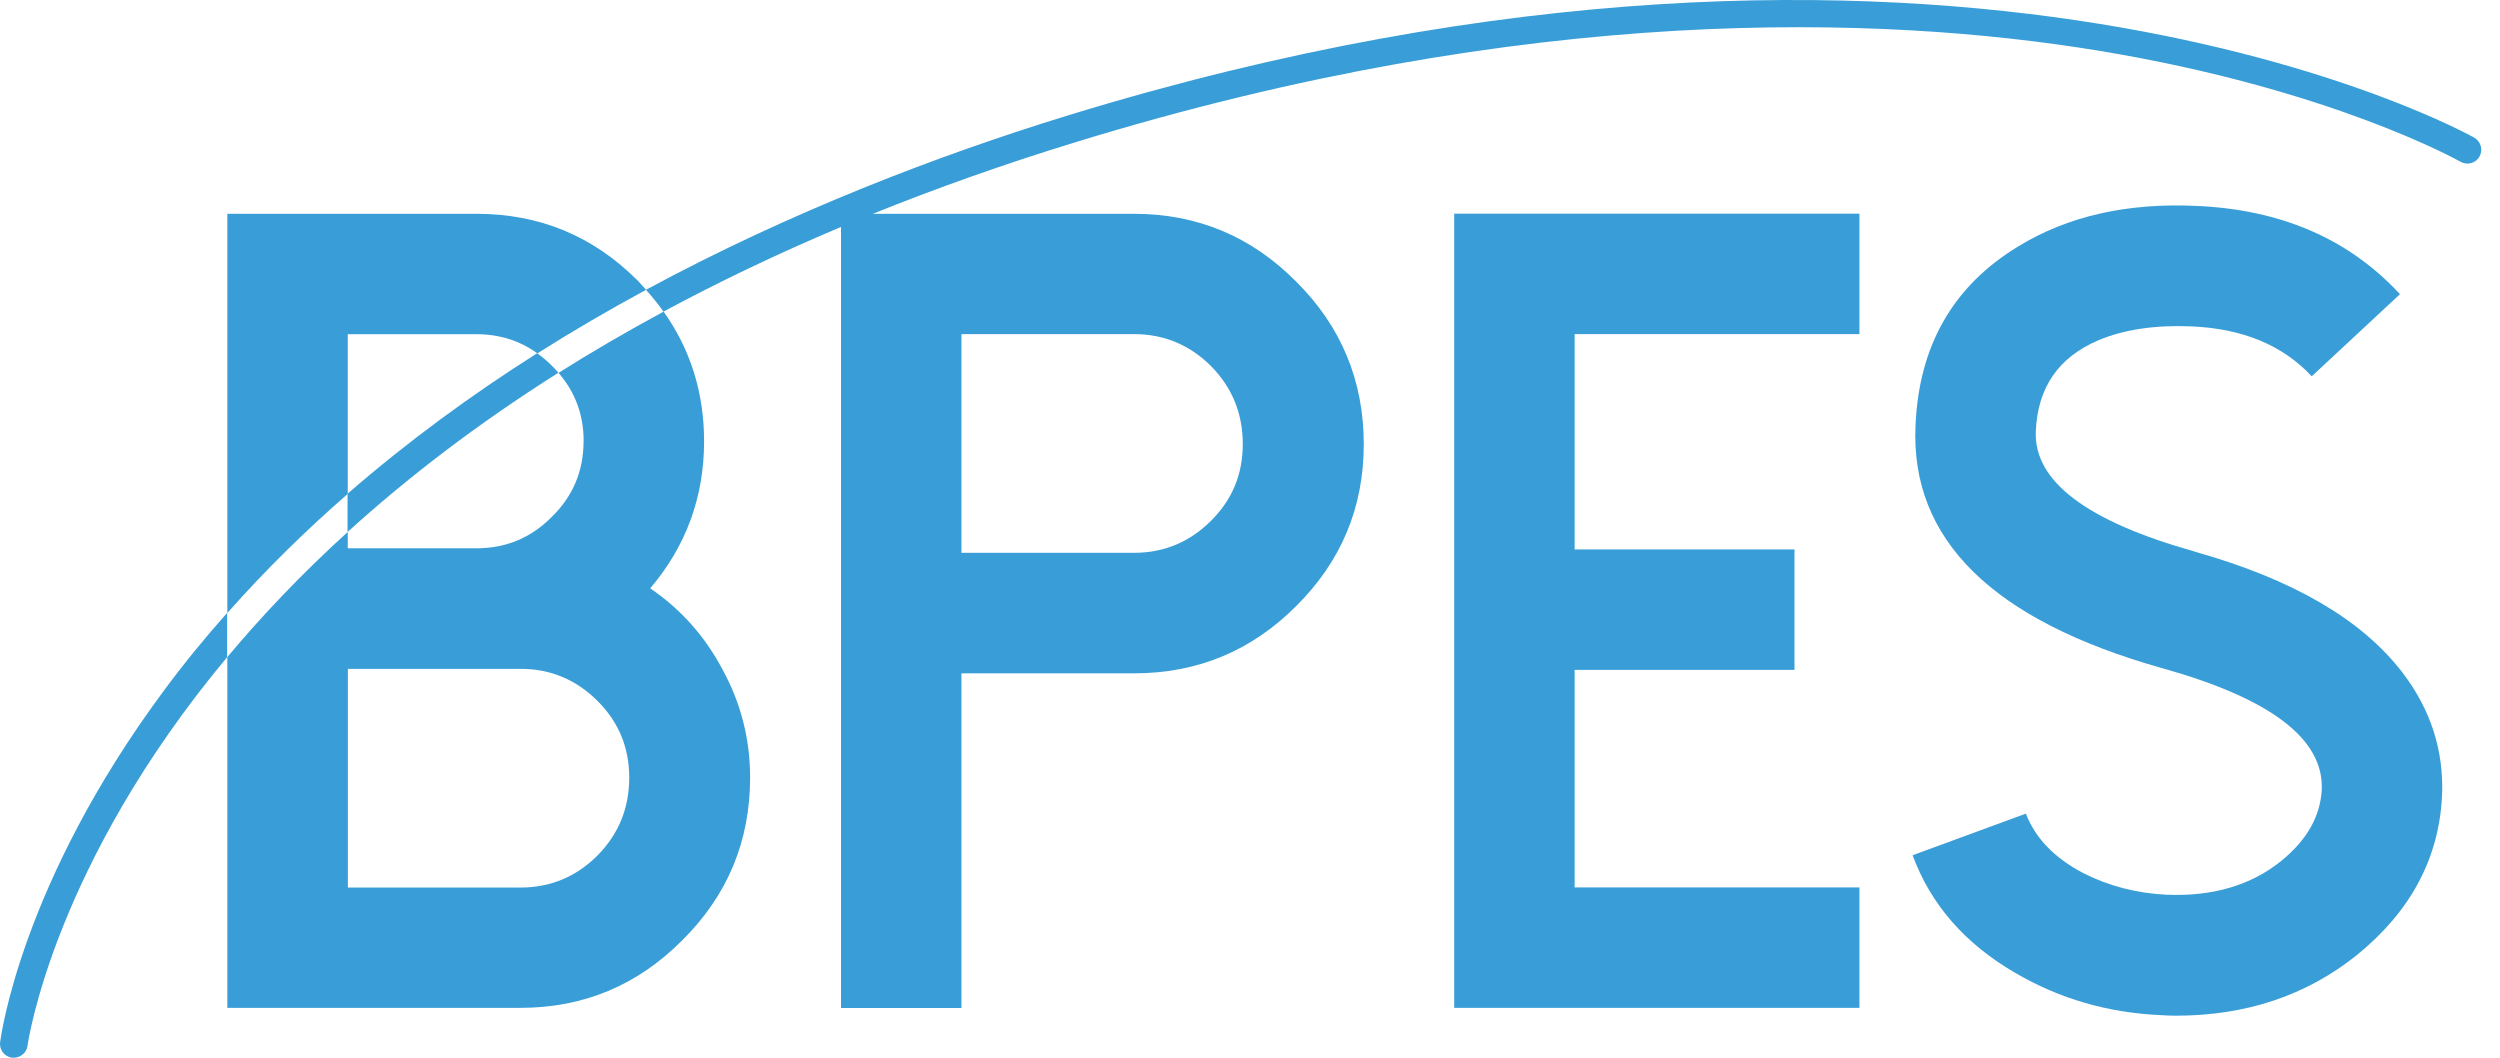
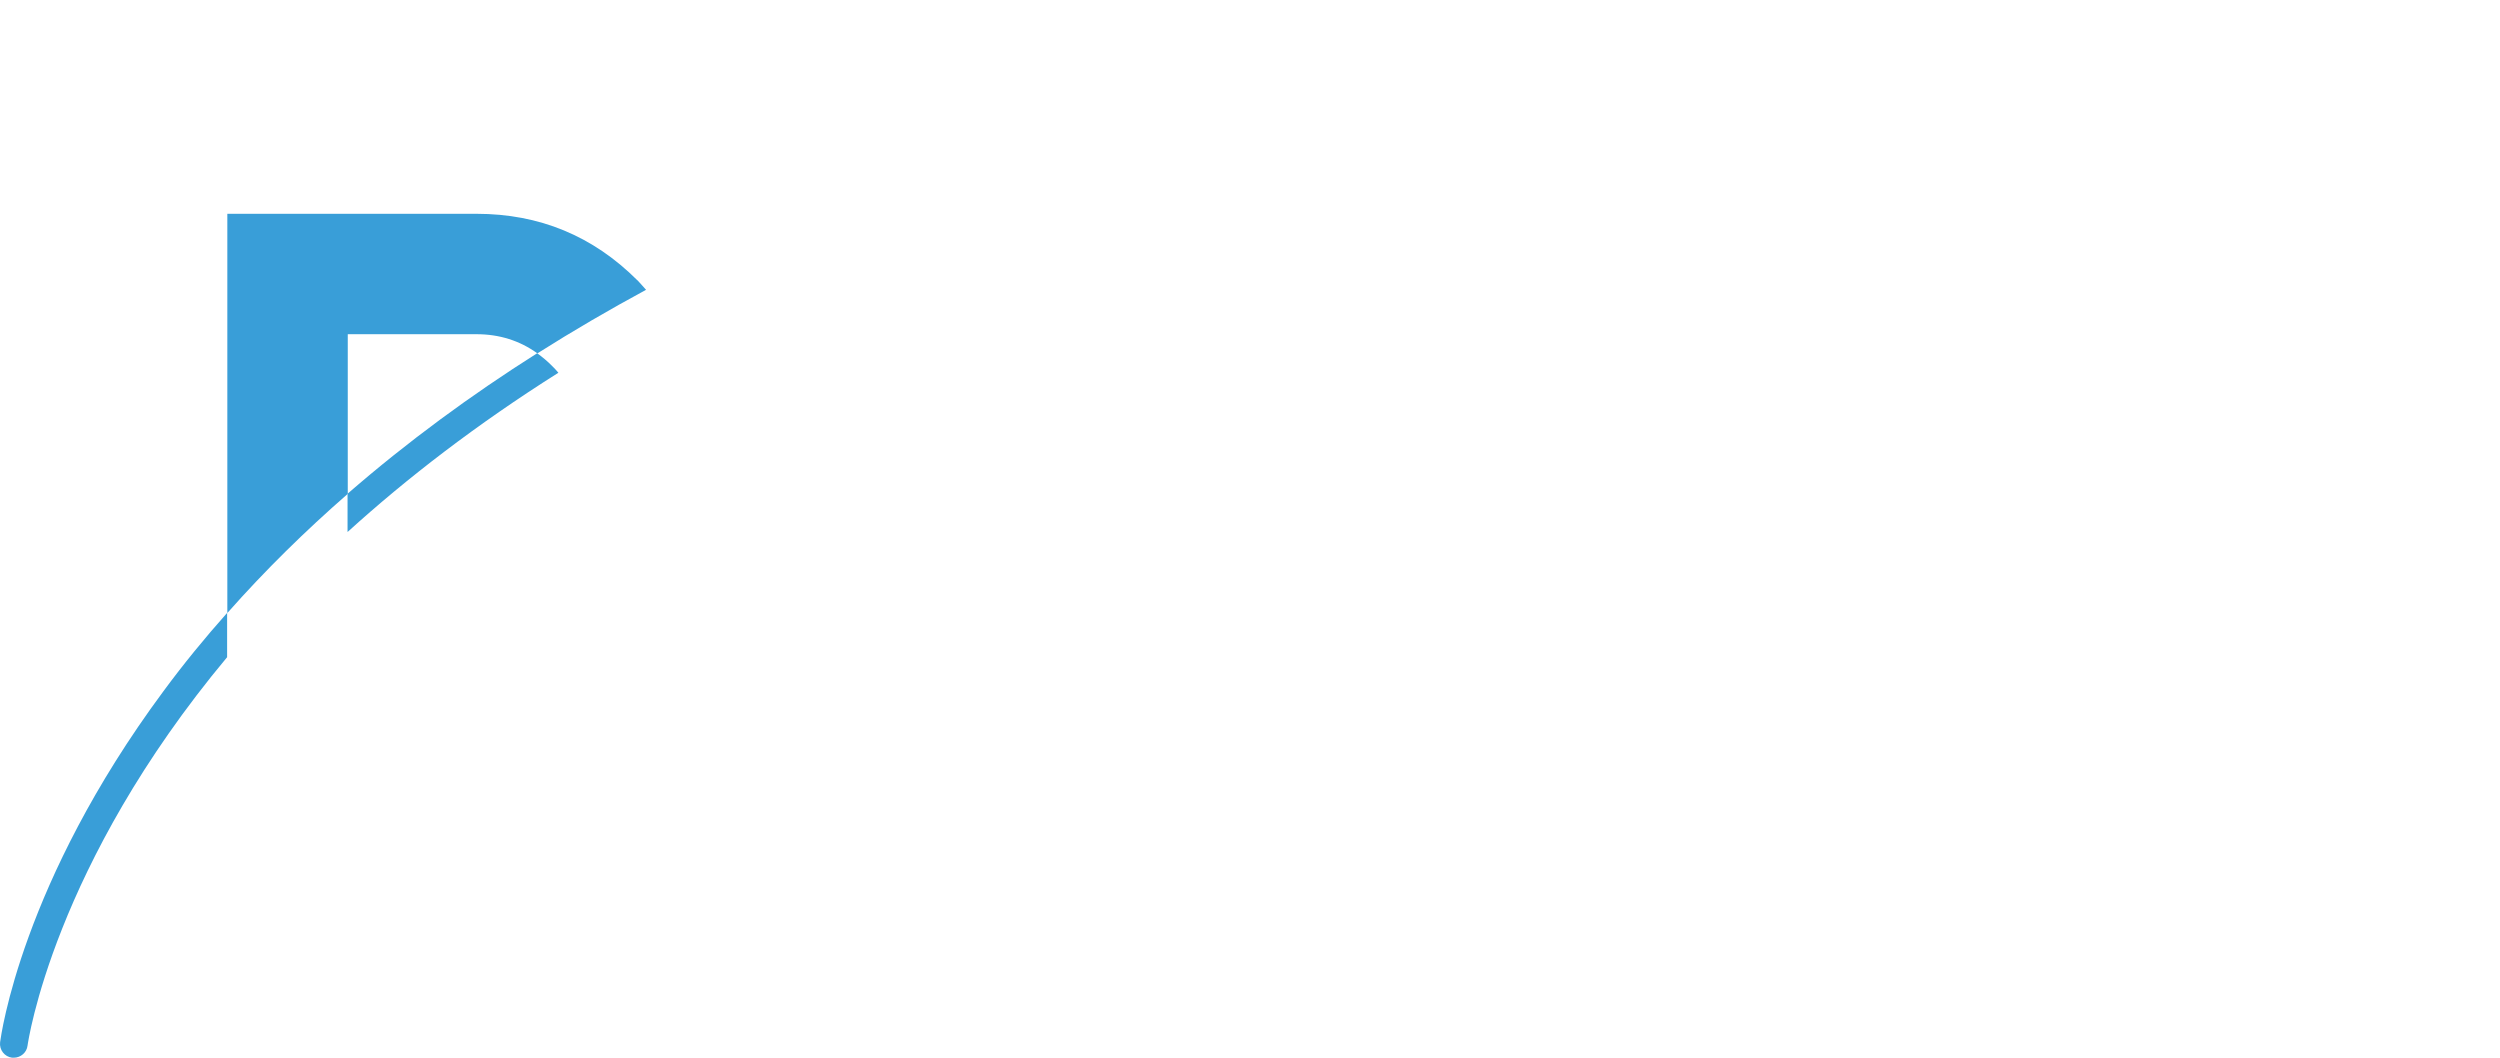
<svg xmlns="http://www.w3.org/2000/svg" width="104" height="44" viewBox="0 0 104 44" fill="none">
-   <path d="M24.276 18.356C24.276 19.59 23.839 20.636 22.961 21.495C22.097 22.373 21.051 22.809 19.822 22.809H14.467V22.128C12.533 23.884 10.878 25.636 9.457 27.334V41.927H21.646C24.28 41.927 26.526 40.986 28.388 39.11C30.264 37.248 31.205 34.993 31.205 32.344C31.205 30.746 30.821 29.244 30.053 27.843C29.328 26.476 28.33 25.348 27.049 24.475C28.541 22.718 29.29 20.679 29.29 18.356C29.29 16.336 28.724 14.537 27.606 12.963C26.061 13.798 24.602 14.647 23.234 15.511C23.93 16.312 24.28 17.262 24.28 18.356M26.176 32.349C26.176 33.611 25.739 34.691 24.861 35.583C23.968 36.476 22.898 36.922 21.651 36.922H14.472V27.824H21.651C22.898 27.824 23.968 28.27 24.861 29.163C25.739 30.041 26.176 31.101 26.176 32.349Z" fill="#399ED8" />
-   <path d="M60.495 41.927H77.353V36.917H65.505V27.867H74.651V22.857H65.505V13.899H77.353V8.889H60.495V41.927Z" fill="#399ED8" />
-   <path d="M91.317 22.949C86.806 21.687 84.599 20.017 84.69 17.939C84.766 16.12 85.635 14.858 87.3 14.153C88.361 13.707 89.647 13.515 91.158 13.577C93.298 13.668 94.968 14.364 96.168 15.655L99.839 12.238C97.718 9.944 94.901 8.721 91.388 8.567C88.495 8.428 86.019 8.99 83.956 10.252C81.244 11.898 79.824 14.383 79.685 17.709C79.469 22.45 82.895 25.813 89.959 27.8C94.469 29.062 96.677 30.746 96.585 32.858C96.523 33.966 95.962 34.95 94.901 35.814C93.639 36.831 92.046 37.301 90.122 37.22C88.874 37.157 87.722 36.86 86.657 36.318C85.457 35.684 84.666 34.864 84.277 33.846L79.565 35.578C80.318 37.627 81.743 39.259 83.836 40.473C85.683 41.553 87.698 42.133 89.887 42.229C90.088 42.244 90.294 42.253 90.51 42.253C93.433 42.253 95.942 41.414 98.035 39.739C100.28 37.92 101.466 35.708 101.59 33.088C101.667 31.226 101.12 29.523 99.949 27.987C98.255 25.77 95.376 24.096 91.312 22.953" fill="#399ED8" />
  <path d="M26.516 11.662C24.669 9.815 22.438 8.894 19.822 8.894H9.457V25.502C11.027 23.726 12.706 22.08 14.467 20.544V13.903H19.822C20.777 13.903 21.622 14.172 22.356 14.7C23.848 13.755 25.36 12.876 26.876 12.056C26.756 11.926 26.646 11.792 26.521 11.662" fill="#399ED8" />
  <path d="M0.004 43.357C-0.034 43.674 0.191 43.962 0.503 44C0.527 44 0.551 44 0.575 44C0.863 44 1.113 43.784 1.146 43.496C1.166 43.362 2.212 36.01 9.448 27.339V25.497C8.522 26.538 7.634 27.622 6.799 28.755C0.887 36.735 0.043 43.088 0.004 43.357Z" fill="#399ED8" />
  <path d="M14.462 22.128C16.915 19.901 19.808 17.665 23.229 15.506C23.143 15.405 23.057 15.309 22.956 15.213C22.764 15.017 22.558 14.849 22.346 14.695C19.616 16.422 16.958 18.366 14.458 20.54V22.128H14.462Z" fill="#399ED8" />
-   <path d="M102.939 5.731C102.723 5.607 81.091 -6.472 44.382 4.815C39.103 6.441 32.947 8.774 26.872 12.056C27.136 12.348 27.38 12.651 27.601 12.963C29.866 11.744 32.323 10.563 34.986 9.441V41.932H39.996V28.011H47.174C49.809 28.011 52.054 27.08 53.916 25.218C55.793 23.357 56.733 21.111 56.733 18.476C56.733 15.842 55.793 13.572 53.916 11.71C52.054 9.834 49.804 8.894 47.174 8.894H36.31C38.916 7.843 41.714 6.845 44.718 5.923C63.638 0.103 78.303 0.635 87.271 2.104C96.989 3.697 102.305 6.701 102.358 6.729C102.632 6.888 102.987 6.792 103.145 6.518C103.303 6.24 103.207 5.89 102.934 5.731M39.996 13.899H47.174C48.422 13.899 49.492 14.345 50.385 15.237C51.263 16.13 51.699 17.209 51.699 18.471C51.699 19.734 51.263 20.78 50.385 21.658C49.492 22.55 48.422 22.997 47.174 22.997H39.996V13.899Z" fill="#399ED8" />
</svg>